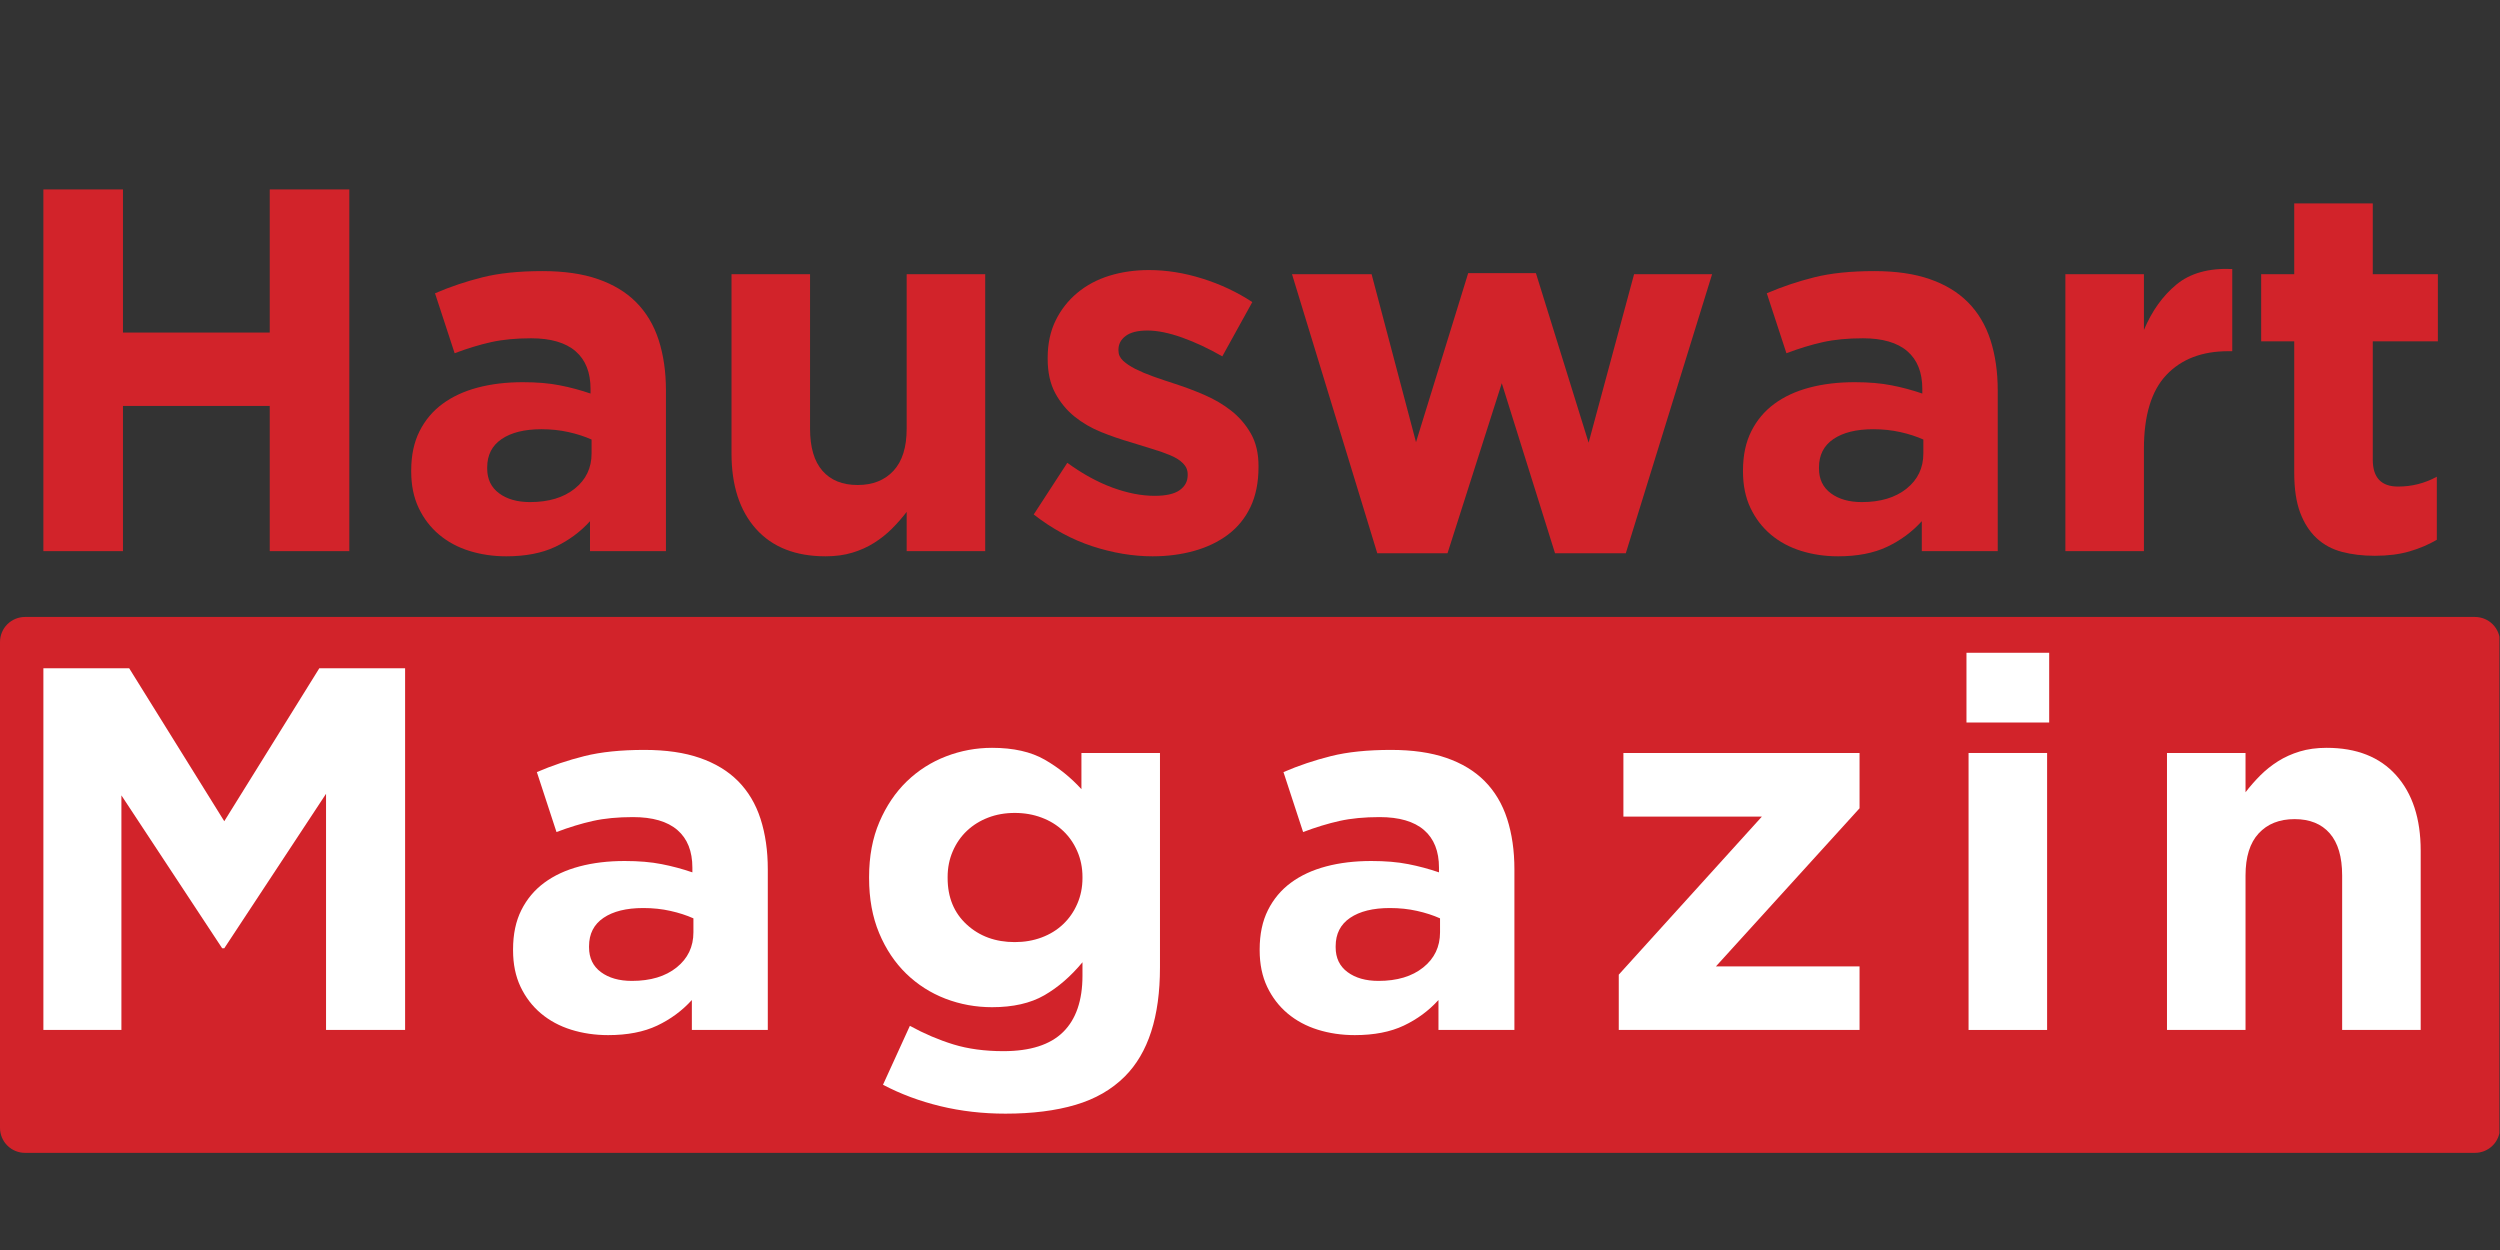
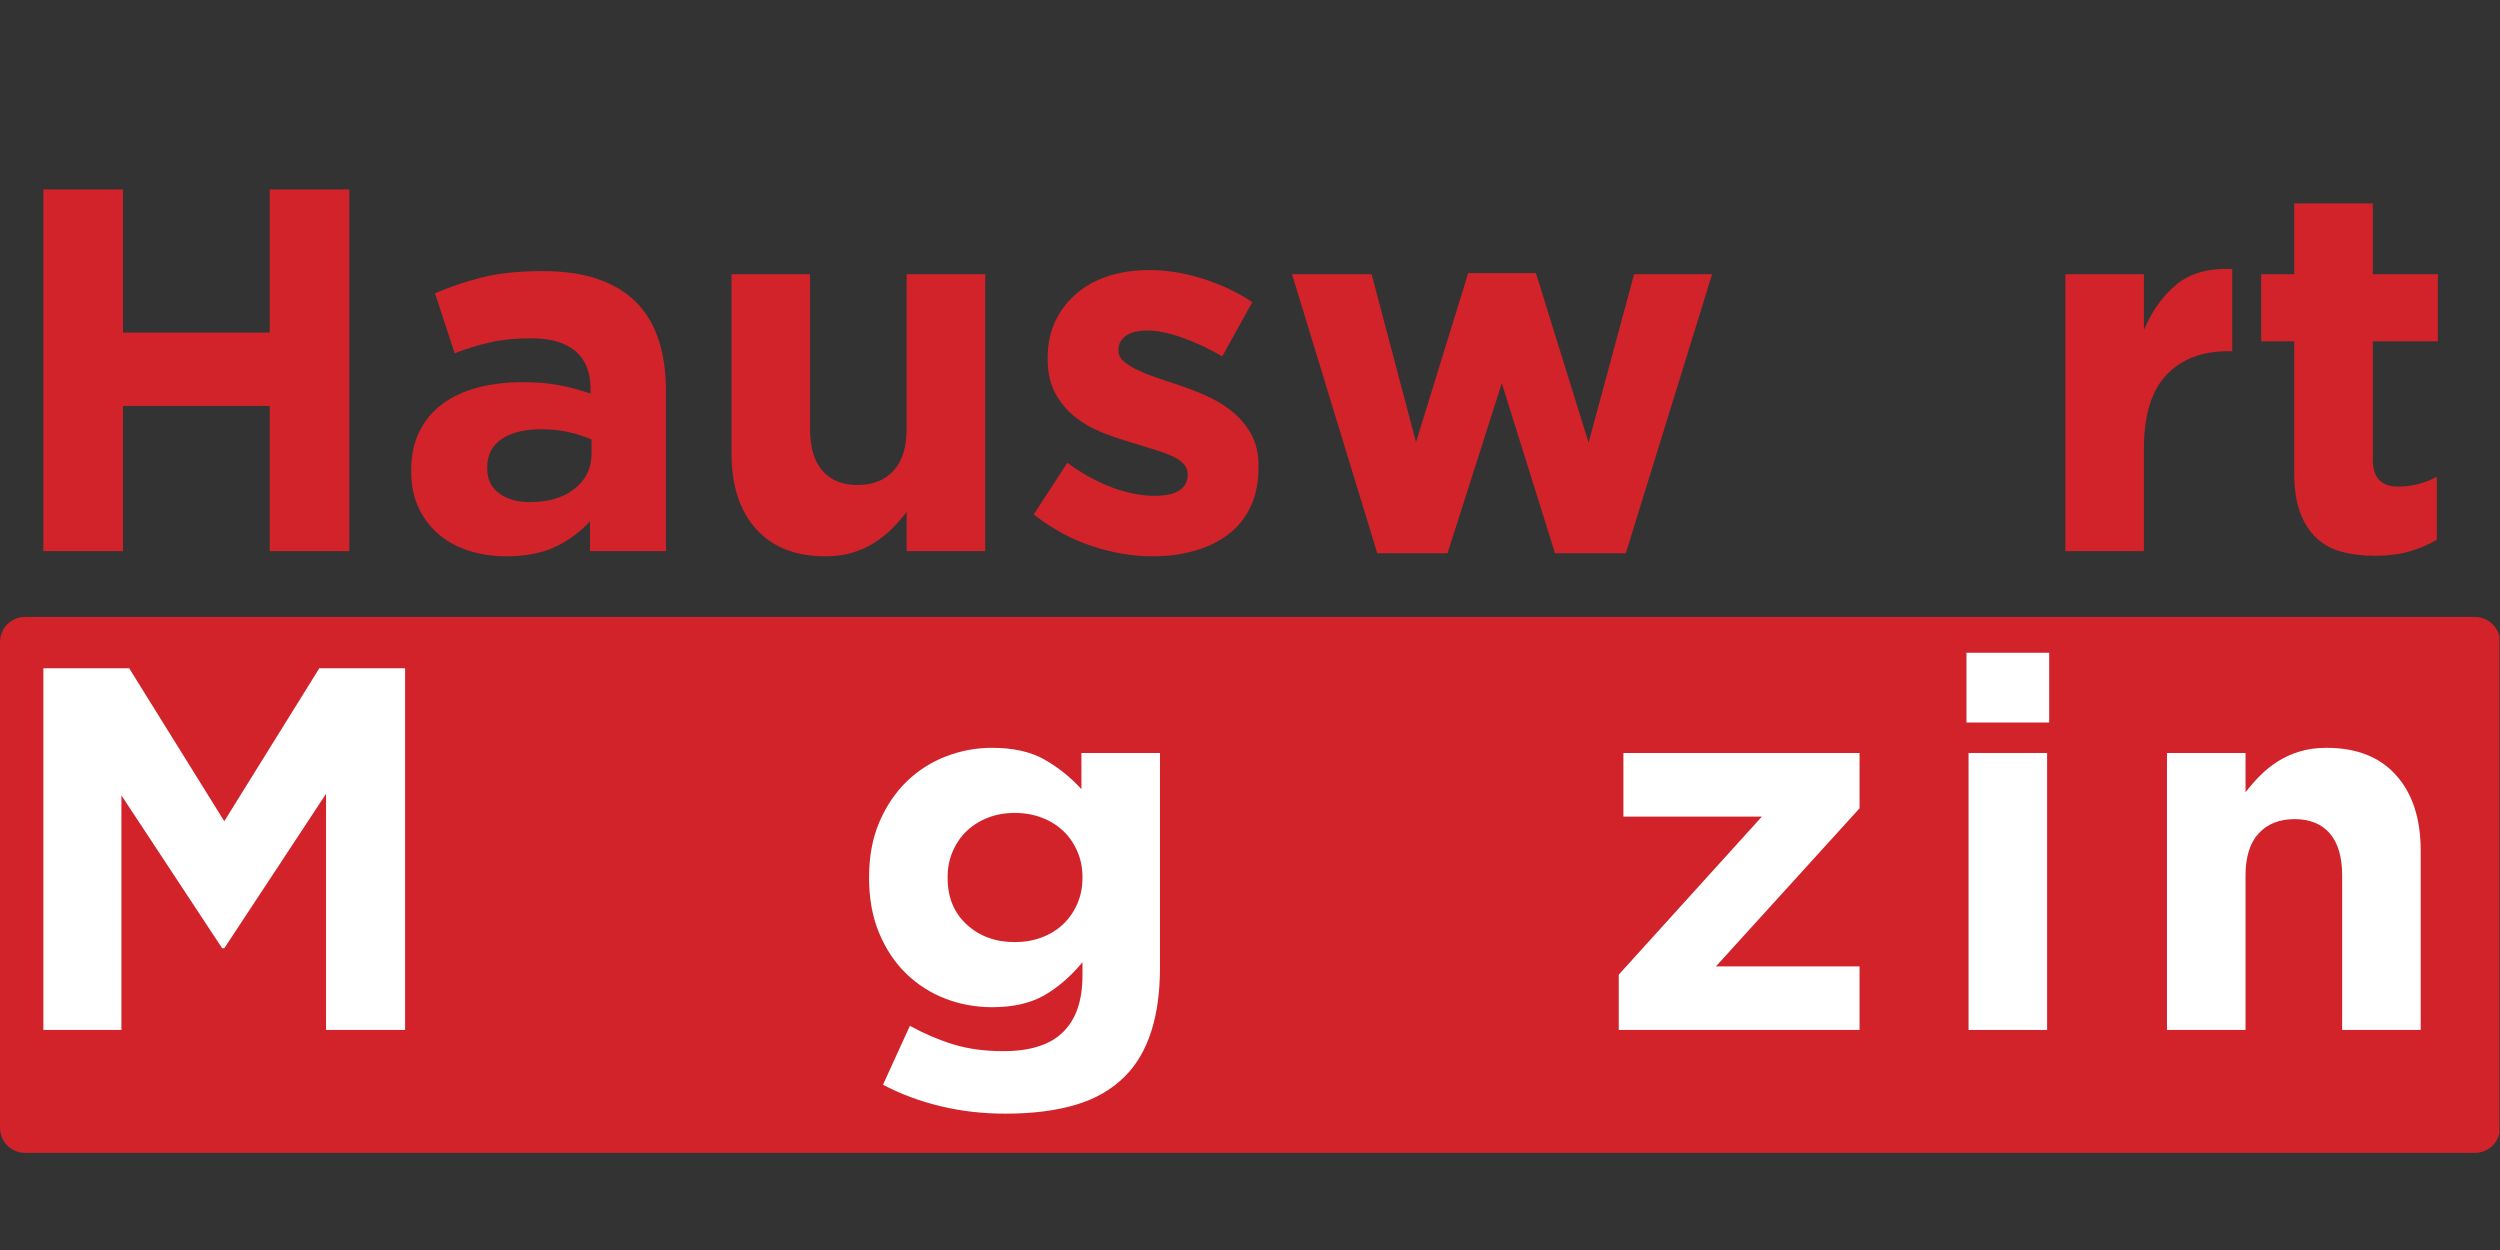
<svg xmlns="http://www.w3.org/2000/svg" width="1000" zoomAndPan="magnify" viewBox="0 0 750 375" height="500" preserveAspectRatio="xMidYMid meet" version="1.0">
  <rect x="0" y="0" width="750" height="375" fill="#333333" stroke="none" />
  <defs>
    <g />
    <clipPath id="8dd0d30cf4">
      <path d="M 0 185.09 L 750 185.09 L 750 345.855 L 0 345.855 Z M 0 185.09 " clip-rule="nonzero" />
    </clipPath>
    <clipPath id="0491ddd173">
      <path d="M 7.5 185.09 L 742.5 185.09 C 744.488 185.09 746.398 185.879 747.805 187.285 C 749.211 188.691 750 190.602 750 192.59 L 750 338.355 C 750 340.344 749.211 342.254 747.805 343.66 C 746.398 345.066 744.488 345.855 742.5 345.855 L 7.5 345.855 C 5.512 345.855 3.602 345.066 2.195 343.66 C 0.789 342.254 0 340.344 0 338.355 L 0 192.59 C 0 190.602 0.789 188.691 2.195 187.285 C 3.602 185.879 5.512 185.09 7.5 185.09 Z M 7.5 185.09 " clip-rule="nonzero" />
    </clipPath>
  </defs>
  <g clip-path="url(#8dd0d30cf4)">
    <g clip-path="url(#0491ddd173)">
      <path fill="#d2232a" d="M 0 185.09 L 749.824 185.09 L 749.824 345.855 L 0 345.855 Z M 0 185.09 " fill-opacity="1" fill-rule="nonzero" />
    </g>
  </g>
  <g fill="#d2232a" fill-opacity="1">
    <g transform="translate(0, 165.345)">
      <g>
        <path d="M 13.016 -108.516 L 36.891 -108.516 L 36.891 -65.578 L 80.922 -65.578 L 80.922 -108.516 L 104.797 -108.516 L 104.797 0 L 80.922 0 L 80.922 -43.562 L 36.891 -43.562 L 36.891 0 L 13.016 0 Z M 13.016 -108.516 " />
      </g>
    </g>
  </g>
  <g fill="#d2232a" fill-opacity="1">
    <g transform="translate(117.784, 165.345)">
      <g>
        <path d="M 34.109 1.547 C 30.18 1.547 26.484 1.004 23.016 -0.078 C 19.555 -1.16 16.535 -2.785 13.953 -4.953 C 11.367 -7.129 9.328 -9.789 7.828 -12.938 C 6.328 -16.094 5.578 -19.738 5.578 -23.875 L 5.578 -24.188 C 5.578 -28.727 6.406 -32.648 8.062 -35.953 C 9.719 -39.266 12.016 -42.004 14.953 -44.172 C 17.898 -46.348 21.414 -47.977 25.5 -49.062 C 29.582 -50.145 34.102 -50.688 39.062 -50.688 C 43.301 -50.688 46.992 -50.375 50.141 -49.75 C 53.297 -49.133 56.375 -48.312 59.375 -47.281 L 59.375 -48.672 C 59.375 -53.629 57.875 -57.398 54.875 -59.984 C 51.875 -62.566 47.43 -63.859 41.547 -63.859 C 36.992 -63.859 32.988 -63.473 29.531 -62.703 C 26.07 -61.93 22.43 -60.82 18.609 -59.375 L 12.719 -77.359 C 17.258 -79.316 22.008 -80.914 26.969 -82.156 C 31.926 -83.395 37.922 -84.016 44.953 -84.016 C 51.461 -84.016 57.016 -83.211 61.609 -81.609 C 66.211 -80.016 70.016 -77.719 73.016 -74.719 C 76.109 -71.613 78.379 -67.812 79.828 -63.312 C 81.273 -58.82 82 -53.785 82 -48.203 L 82 0 L 59.219 0 L 59.219 -8.984 C 56.32 -5.785 52.859 -3.227 48.828 -1.312 C 44.797 0.594 39.891 1.547 34.109 1.547 Z M 41.234 -14.719 C 46.816 -14.719 51.285 -16.062 54.641 -18.75 C 58.004 -21.438 59.688 -24.953 59.688 -29.297 L 59.688 -33.484 C 57.613 -34.41 55.312 -35.156 52.781 -35.719 C 50.25 -36.289 47.535 -36.578 44.641 -36.578 C 39.578 -36.578 35.598 -35.594 32.703 -33.625 C 29.816 -31.664 28.375 -28.828 28.375 -25.109 L 28.375 -24.797 C 28.375 -21.598 29.562 -19.117 31.938 -17.359 C 34.312 -15.598 37.41 -14.719 41.234 -14.719 Z M 41.234 -14.719 " />
      </g>
    </g>
  </g>
  <g fill="#d2232a" fill-opacity="1">
    <g transform="translate(209.531, 165.345)">
      <g>
        <path d="M 38.141 1.547 C 29.141 1.547 22.188 -1.188 17.281 -6.656 C 12.375 -12.133 9.922 -19.68 9.922 -29.297 L 9.922 -83.094 L 33.484 -83.094 L 33.484 -36.734 C 33.484 -31.16 34.723 -26.953 37.203 -24.109 C 39.68 -21.266 43.195 -19.844 47.75 -19.844 C 52.289 -19.844 55.879 -21.266 58.516 -24.109 C 61.148 -26.953 62.469 -31.16 62.469 -36.734 L 62.469 -83.094 L 86.031 -83.094 L 86.031 0 L 62.469 0 L 62.469 -11.781 C 61.125 -10.02 59.648 -8.336 58.047 -6.734 C 56.453 -5.141 54.672 -3.723 52.703 -2.484 C 50.742 -1.242 48.57 -0.266 46.188 0.453 C 43.812 1.18 41.129 1.547 38.141 1.547 Z M 38.141 1.547 " />
      </g>
    </g>
  </g>
  <g fill="#d2232a" fill-opacity="1">
    <g transform="translate(306.083, 165.345)">
      <g>
        <path d="M 39.688 1.547 C 33.789 1.547 27.77 0.539 21.625 -1.469 C 15.477 -3.488 9.613 -6.664 4.031 -11 L 14.109 -26.5 C 18.648 -23.195 23.164 -20.719 27.656 -19.062 C 32.156 -17.414 36.367 -16.594 40.297 -16.594 C 43.711 -16.594 46.219 -17.16 47.812 -18.297 C 49.414 -19.43 50.219 -20.926 50.219 -22.781 L 50.219 -23.094 C 50.219 -24.332 49.754 -25.414 48.828 -26.344 C 47.898 -27.281 46.633 -28.082 45.031 -28.75 C 43.426 -29.426 41.586 -30.07 39.516 -30.688 C 37.453 -31.312 35.285 -31.984 33.016 -32.703 C 30.117 -33.535 27.195 -34.547 24.25 -35.734 C 21.312 -36.922 18.656 -38.469 16.281 -40.375 C 13.906 -42.289 11.969 -44.645 10.469 -47.438 C 8.969 -50.227 8.219 -53.641 8.219 -57.672 L 8.219 -57.969 C 8.219 -62.207 9.016 -65.953 10.609 -69.203 C 12.211 -72.461 14.383 -75.227 17.125 -77.5 C 19.863 -79.781 23.066 -81.488 26.734 -82.625 C 30.41 -83.758 34.363 -84.328 38.594 -84.328 C 43.863 -84.328 49.211 -83.473 54.641 -81.766 C 60.066 -80.066 65.055 -77.719 69.609 -74.719 L 60.609 -58.438 C 56.473 -60.812 52.441 -62.695 48.516 -64.094 C 44.586 -65.488 41.129 -66.188 38.141 -66.188 C 35.242 -66.188 33.07 -65.645 31.625 -64.562 C 30.176 -63.477 29.453 -62.109 29.453 -60.453 L 29.453 -60.141 C 29.453 -59.004 29.914 -58 30.844 -57.125 C 31.781 -56.25 33.02 -55.422 34.562 -54.641 C 36.113 -53.867 37.895 -53.117 39.906 -52.391 C 41.926 -51.672 44.07 -50.945 46.344 -50.219 C 49.238 -49.289 52.188 -48.18 55.188 -46.891 C 58.188 -45.598 60.875 -44.02 63.25 -42.156 C 65.625 -40.301 67.586 -38.031 69.141 -35.344 C 70.691 -32.656 71.469 -29.398 71.469 -25.578 L 71.469 -25.266 C 71.469 -20.617 70.664 -16.613 69.062 -13.25 C 67.457 -9.895 65.207 -7.129 62.312 -4.953 C 59.414 -2.785 56.031 -1.16 52.156 -0.078 C 48.281 1.004 44.125 1.547 39.688 1.547 Z M 39.688 1.547 " />
      </g>
    </g>
  </g>
  <g fill="#d2232a" fill-opacity="1">
    <g transform="translate(383.882, 165.345)">
      <g>
        <path d="M 3.719 -83.094 L 27.594 -83.094 L 40.922 -32.703 L 56.578 -83.406 L 76.891 -83.406 L 92.703 -32.547 L 106.344 -83.094 L 129.75 -83.094 L 103.859 0.625 L 82.625 0.625 L 66.656 -50.375 L 50.375 0.625 L 29.297 0.625 Z M 3.719 -83.094 " />
      </g>
    </g>
  </g>
  <g fill="#d2232a" fill-opacity="1">
    <g transform="translate(517.319, 165.345)">
      <g>
-         <path d="M 34.109 1.547 C 30.18 1.547 26.484 1.004 23.016 -0.078 C 19.555 -1.16 16.535 -2.785 13.953 -4.953 C 11.367 -7.129 9.328 -9.789 7.828 -12.938 C 6.328 -16.094 5.578 -19.738 5.578 -23.875 L 5.578 -24.188 C 5.578 -28.727 6.406 -32.648 8.062 -35.953 C 9.719 -39.266 12.016 -42.004 14.953 -44.172 C 17.898 -46.348 21.414 -47.977 25.5 -49.062 C 29.582 -50.145 34.102 -50.688 39.062 -50.688 C 43.301 -50.688 46.992 -50.375 50.141 -49.75 C 53.297 -49.133 56.375 -48.312 59.375 -47.281 L 59.375 -48.672 C 59.375 -53.629 57.875 -57.398 54.875 -59.984 C 51.875 -62.566 47.43 -63.859 41.547 -63.859 C 36.992 -63.859 32.988 -63.473 29.531 -62.703 C 26.07 -61.93 22.43 -60.82 18.609 -59.375 L 12.719 -77.359 C 17.258 -79.316 22.008 -80.914 26.969 -82.156 C 31.926 -83.395 37.922 -84.016 44.953 -84.016 C 51.461 -84.016 57.016 -83.211 61.609 -81.609 C 66.211 -80.016 70.016 -77.719 73.016 -74.719 C 76.109 -71.613 78.379 -67.812 79.828 -63.312 C 81.273 -58.82 82 -53.785 82 -48.203 L 82 0 L 59.219 0 L 59.219 -8.984 C 56.32 -5.785 52.859 -3.227 48.828 -1.312 C 44.797 0.594 39.891 1.547 34.109 1.547 Z M 41.234 -14.719 C 46.816 -14.719 51.285 -16.062 54.641 -18.75 C 58.004 -21.438 59.688 -24.953 59.688 -29.297 L 59.688 -33.484 C 57.613 -34.41 55.312 -35.156 52.781 -35.719 C 50.25 -36.289 47.535 -36.578 44.641 -36.578 C 39.578 -36.578 35.598 -35.594 32.703 -33.625 C 29.816 -31.664 28.375 -28.828 28.375 -25.109 L 28.375 -24.797 C 28.375 -21.598 29.562 -19.117 31.938 -17.359 C 34.312 -15.598 37.41 -14.719 41.234 -14.719 Z M 41.234 -14.719 " />
-       </g>
+         </g>
    </g>
  </g>
  <g fill="#d2232a" fill-opacity="1">
    <g transform="translate(609.067, 165.345)">
      <g>
        <path d="M 10.547 -83.094 L 34.109 -83.094 L 34.109 -66.344 C 36.484 -72.031 39.734 -76.578 43.859 -79.984 C 47.992 -83.398 53.578 -84.953 60.609 -84.641 L 60.609 -59.984 L 59.375 -59.984 C 51.52 -59.984 45.344 -57.609 40.844 -52.859 C 36.352 -48.109 34.109 -40.719 34.109 -30.688 L 34.109 0 L 10.547 0 Z M 10.547 -83.094 " />
      </g>
    </g>
  </g>
  <g fill="#d2232a" fill-opacity="1">
    <g transform="translate(673.848, 165.345)">
      <g>
        <path d="M 38.594 1.391 C 34.977 1.391 31.695 1 28.75 0.219 C 25.812 -0.551 23.281 -1.914 21.156 -3.875 C 19.039 -5.844 17.391 -8.398 16.203 -11.547 C 15.016 -14.703 14.422 -18.707 14.422 -23.562 L 14.422 -62.938 L 4.5 -62.938 L 4.5 -83.094 L 14.422 -83.094 L 14.422 -104.328 L 37.984 -104.328 L 37.984 -83.094 L 57.516 -83.094 L 57.516 -62.938 L 37.984 -62.938 L 37.984 -27.438 C 37.984 -22.062 40.516 -19.375 45.578 -19.375 C 49.711 -19.375 53.586 -20.359 57.203 -22.328 L 57.203 -3.406 C 54.723 -1.957 51.984 -0.797 48.984 0.078 C 45.984 0.953 42.52 1.391 38.594 1.391 Z M 38.594 1.391 " />
      </g>
    </g>
  </g>
  <g fill="#ffffff" fill-opacity="1">
    <g transform="translate(0, 308.988)">
      <g>
        <path d="M 13.016 -108.516 L 38.75 -108.516 L 67.281 -62.625 L 95.797 -108.516 L 121.531 -108.516 L 121.531 0 L 97.812 0 L 97.812 -70.844 L 67.281 -24.5 L 66.656 -24.5 L 36.422 -70.375 L 36.422 0 L 13.016 0 Z M 13.016 -108.516 " />
      </g>
    </g>
  </g>
  <g fill="#ffffff" fill-opacity="1">
    <g transform="translate(148.339, 308.988)">
      <g>
-         <path d="M 34.109 1.547 C 30.18 1.547 26.484 1.004 23.016 -0.078 C 19.555 -1.16 16.535 -2.785 13.953 -4.953 C 11.367 -7.129 9.328 -9.789 7.828 -12.938 C 6.328 -16.094 5.578 -19.738 5.578 -23.875 L 5.578 -24.188 C 5.578 -28.727 6.406 -32.648 8.062 -35.953 C 9.719 -39.266 12.016 -42.004 14.953 -44.172 C 17.898 -46.348 21.414 -47.977 25.5 -49.062 C 29.582 -50.145 34.102 -50.688 39.062 -50.688 C 43.301 -50.688 46.992 -50.375 50.141 -49.75 C 53.297 -49.133 56.375 -48.312 59.375 -47.281 L 59.375 -48.672 C 59.375 -53.629 57.875 -57.398 54.875 -59.984 C 51.875 -62.566 47.43 -63.859 41.547 -63.859 C 36.992 -63.859 32.988 -63.473 29.531 -62.703 C 26.07 -61.93 22.43 -60.82 18.609 -59.375 L 12.719 -77.359 C 17.258 -79.316 22.008 -80.914 26.969 -82.156 C 31.926 -83.395 37.922 -84.016 44.953 -84.016 C 51.461 -84.016 57.016 -83.211 61.609 -81.609 C 66.211 -80.016 70.016 -77.719 73.016 -74.719 C 76.109 -71.613 78.379 -67.812 79.828 -63.312 C 81.273 -58.82 82 -53.785 82 -48.203 L 82 0 L 59.219 0 L 59.219 -8.984 C 56.32 -5.785 52.859 -3.227 48.828 -1.312 C 44.797 0.594 39.891 1.547 34.109 1.547 Z M 41.234 -14.719 C 46.816 -14.719 51.285 -16.062 54.641 -18.75 C 58.004 -21.438 59.688 -24.953 59.688 -29.297 L 59.688 -33.484 C 57.613 -34.41 55.312 -35.156 52.781 -35.719 C 50.25 -36.289 47.535 -36.578 44.641 -36.578 C 39.578 -36.578 35.598 -35.594 32.703 -33.625 C 29.816 -31.664 28.375 -28.828 28.375 -25.109 L 28.375 -24.797 C 28.375 -21.598 29.562 -19.117 31.938 -17.359 C 34.312 -15.598 37.41 -14.719 41.234 -14.719 Z M 41.234 -14.719 " />
-       </g>
+         </g>
    </g>
  </g>
  <g fill="#ffffff" fill-opacity="1">
    <g transform="translate(253.898, 308.988)">
      <g>
        <path d="M 47.75 25.109 C 40.926 25.109 34.41 24.359 28.203 22.859 C 22.004 21.359 16.27 19.219 11 16.438 L 19.062 -1.234 C 23.406 1.141 27.77 3 32.156 4.344 C 36.551 5.688 41.539 6.359 47.125 6.359 C 55.188 6.359 61.156 4.445 65.031 0.625 C 68.906 -3.195 70.844 -8.832 70.844 -16.281 L 70.844 -20.312 C 67.332 -16.07 63.508 -12.766 59.375 -10.391 C 55.238 -8.016 50.02 -6.828 43.719 -6.828 C 38.852 -6.828 34.195 -7.676 29.75 -9.375 C 25.312 -11.082 21.383 -13.586 17.969 -16.891 C 14.562 -20.203 11.852 -24.258 9.844 -29.062 C 7.832 -33.875 6.828 -39.379 6.828 -45.578 L 6.828 -45.891 C 6.828 -52.086 7.859 -57.586 9.922 -62.391 C 11.984 -67.203 14.719 -71.258 18.125 -74.562 C 21.539 -77.863 25.469 -80.367 29.906 -82.078 C 34.352 -83.785 38.957 -84.641 43.719 -84.641 C 50.125 -84.641 55.395 -83.453 59.531 -81.078 C 63.664 -78.703 67.332 -75.754 70.531 -72.234 L 70.531 -83.094 L 94.094 -83.094 L 94.094 -18.75 C 94.094 -3.977 90.578 6.922 83.547 13.953 C 79.617 17.879 74.688 20.719 68.75 22.469 C 62.812 24.227 55.812 25.109 47.75 25.109 Z M 50.531 -26.359 C 53.426 -26.359 56.113 -26.82 58.594 -27.75 C 61.07 -28.676 63.211 -29.992 65.016 -31.703 C 66.828 -33.41 68.25 -35.453 69.281 -37.828 C 70.32 -40.203 70.844 -42.785 70.844 -45.578 L 70.844 -45.891 C 70.844 -48.672 70.32 -51.25 69.281 -53.625 C 68.25 -56.008 66.828 -58.051 65.016 -59.75 C 63.211 -61.457 61.07 -62.773 58.594 -63.703 C 56.113 -64.641 53.426 -65.109 50.531 -65.109 C 47.633 -65.109 44.973 -64.641 42.547 -63.703 C 40.117 -62.773 38 -61.457 36.188 -59.75 C 34.383 -58.051 32.969 -56.008 31.938 -53.625 C 30.906 -51.25 30.391 -48.672 30.391 -45.891 L 30.391 -45.578 C 30.391 -39.785 32.301 -35.133 36.125 -31.625 C 39.945 -28.113 44.75 -26.359 50.531 -26.359 Z M 50.531 -26.359 " />
      </g>
    </g>
  </g>
  <g fill="#ffffff" fill-opacity="1">
    <g transform="translate(372.322, 308.988)">
      <g>
-         <path d="M 34.109 1.547 C 30.18 1.547 26.484 1.004 23.016 -0.078 C 19.555 -1.16 16.535 -2.785 13.953 -4.953 C 11.367 -7.129 9.328 -9.789 7.828 -12.938 C 6.328 -16.094 5.578 -19.738 5.578 -23.875 L 5.578 -24.188 C 5.578 -28.727 6.406 -32.648 8.062 -35.953 C 9.719 -39.266 12.016 -42.004 14.953 -44.172 C 17.898 -46.348 21.414 -47.977 25.5 -49.062 C 29.582 -50.145 34.102 -50.688 39.062 -50.688 C 43.301 -50.688 46.992 -50.375 50.141 -49.75 C 53.297 -49.133 56.375 -48.312 59.375 -47.281 L 59.375 -48.672 C 59.375 -53.629 57.875 -57.398 54.875 -59.984 C 51.875 -62.566 47.43 -63.859 41.547 -63.859 C 36.992 -63.859 32.988 -63.473 29.531 -62.703 C 26.07 -61.93 22.43 -60.82 18.609 -59.375 L 12.719 -77.359 C 17.258 -79.316 22.008 -80.914 26.969 -82.156 C 31.926 -83.395 37.922 -84.016 44.953 -84.016 C 51.461 -84.016 57.016 -83.211 61.609 -81.609 C 66.211 -80.016 70.016 -77.719 73.016 -74.719 C 76.109 -71.613 78.379 -67.812 79.828 -63.312 C 81.273 -58.82 82 -53.785 82 -48.203 L 82 0 L 59.219 0 L 59.219 -8.984 C 56.32 -5.785 52.859 -3.227 48.828 -1.312 C 44.797 0.594 39.891 1.547 34.109 1.547 Z M 41.234 -14.719 C 46.816 -14.719 51.285 -16.062 54.641 -18.75 C 58.004 -21.438 59.688 -24.953 59.688 -29.297 L 59.688 -33.484 C 57.613 -34.41 55.312 -35.156 52.781 -35.719 C 50.25 -36.289 47.535 -36.578 44.641 -36.578 C 39.578 -36.578 35.598 -35.594 32.703 -33.625 C 29.816 -31.664 28.375 -28.828 28.375 -25.109 L 28.375 -24.797 C 28.375 -21.598 29.562 -19.117 31.938 -17.359 C 34.312 -15.598 37.41 -14.719 41.234 -14.719 Z M 41.234 -14.719 " />
-       </g>
+         </g>
    </g>
  </g>
  <g fill="#ffffff" fill-opacity="1">
    <g transform="translate(477.88, 308.988)">
      <g>
        <path d="M 7.75 -16.594 L 50.688 -64.016 L 9.141 -64.016 L 9.141 -83.094 L 79.984 -83.094 L 79.984 -66.5 L 36.891 -19.062 L 79.984 -19.062 L 79.984 0 L 7.75 0 Z M 7.75 -16.594 " />
      </g>
    </g>
  </g>
  <g fill="#ffffff" fill-opacity="1">
    <g transform="translate(578.943, 308.988)">
      <g>
        <path d="M 11 -113.156 L 35.812 -113.156 L 35.812 -92.234 L 11 -92.234 Z M 11.625 -83.094 L 35.188 -83.094 L 35.188 0 L 11.625 0 Z M 11.625 -83.094 " />
      </g>
    </g>
  </g>
  <g fill="#ffffff" fill-opacity="1">
    <g transform="translate(639.55, 308.988)">
      <g>
        <path d="M 10.547 -83.094 L 34.109 -83.094 L 34.109 -71.312 C 35.453 -73.062 36.922 -74.738 38.516 -76.344 C 40.117 -77.945 41.898 -79.367 43.859 -80.609 C 45.828 -81.848 48 -82.828 50.375 -83.547 C 52.758 -84.273 55.445 -84.641 58.438 -84.641 C 67.426 -84.641 74.375 -81.898 79.281 -76.422 C 84.195 -70.941 86.656 -63.398 86.656 -53.797 L 86.656 0 L 63.094 0 L 63.094 -46.344 C 63.094 -51.926 61.852 -56.141 59.375 -58.984 C 56.895 -61.828 53.379 -63.25 48.828 -63.25 C 44.285 -63.25 40.695 -61.828 38.062 -58.984 C 35.426 -56.141 34.109 -51.926 34.109 -46.344 L 34.109 0 L 10.547 0 Z M 10.547 -83.094 " />
      </g>
    </g>
  </g>
</svg>